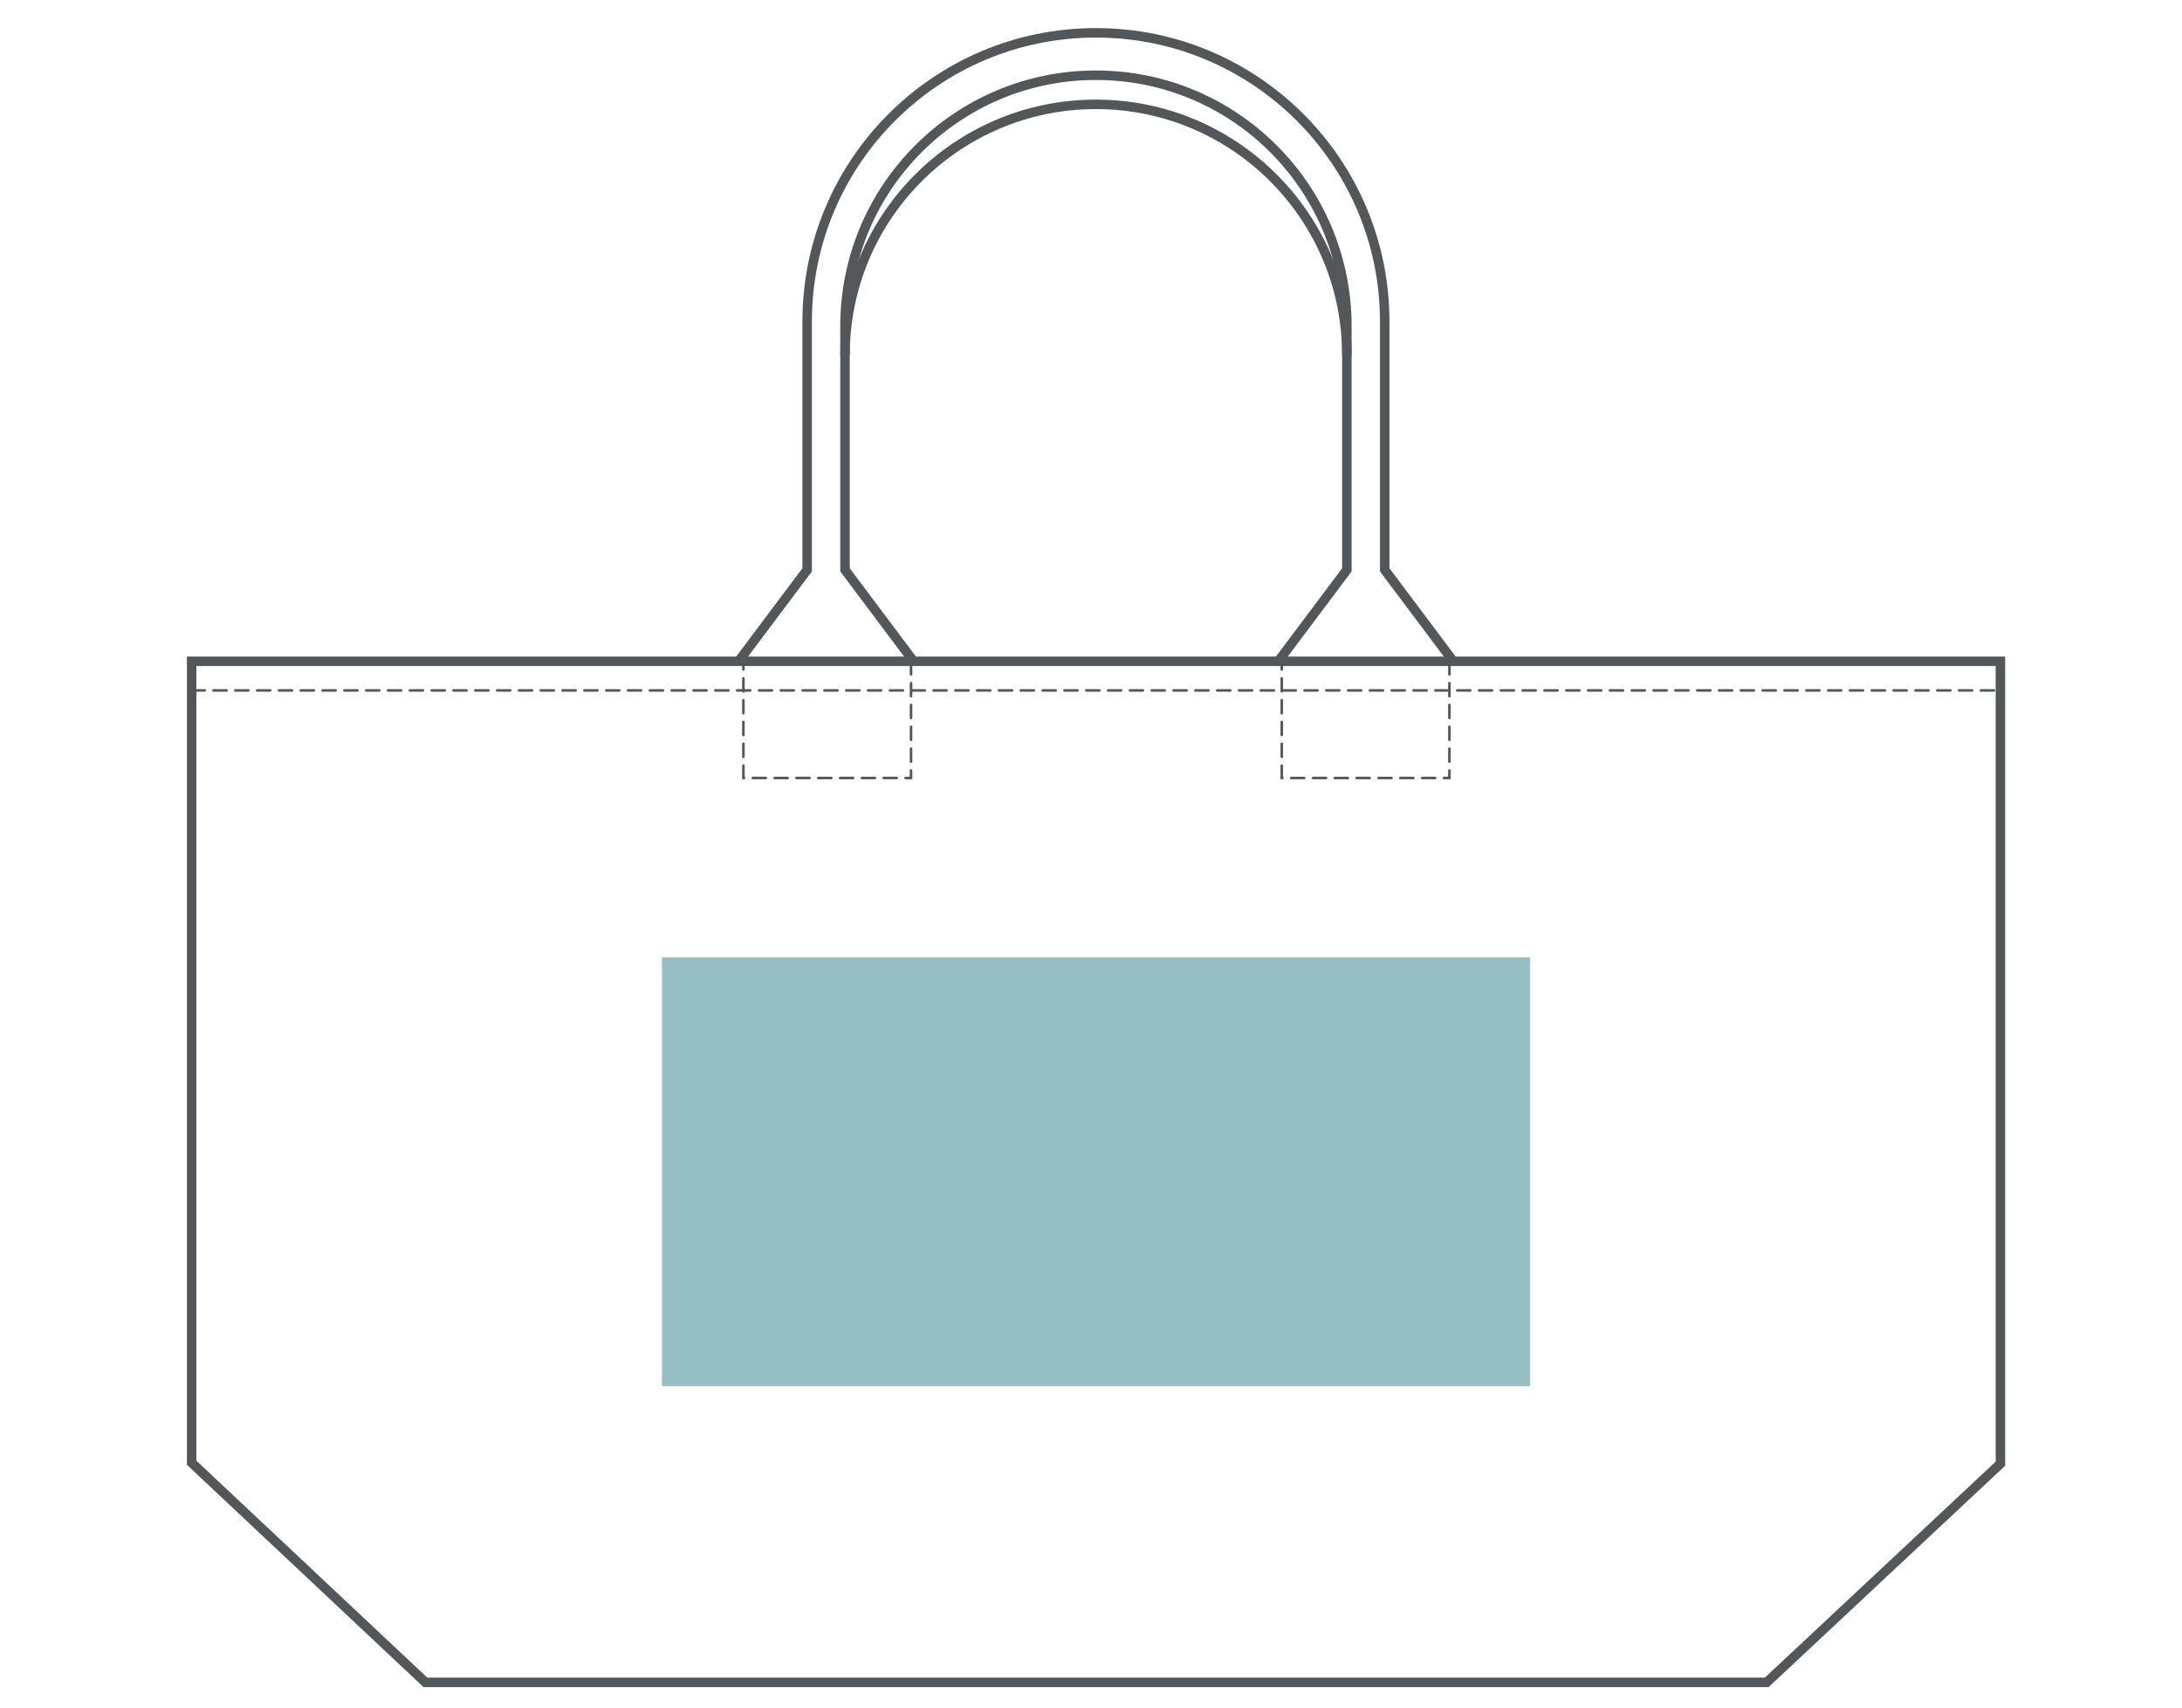
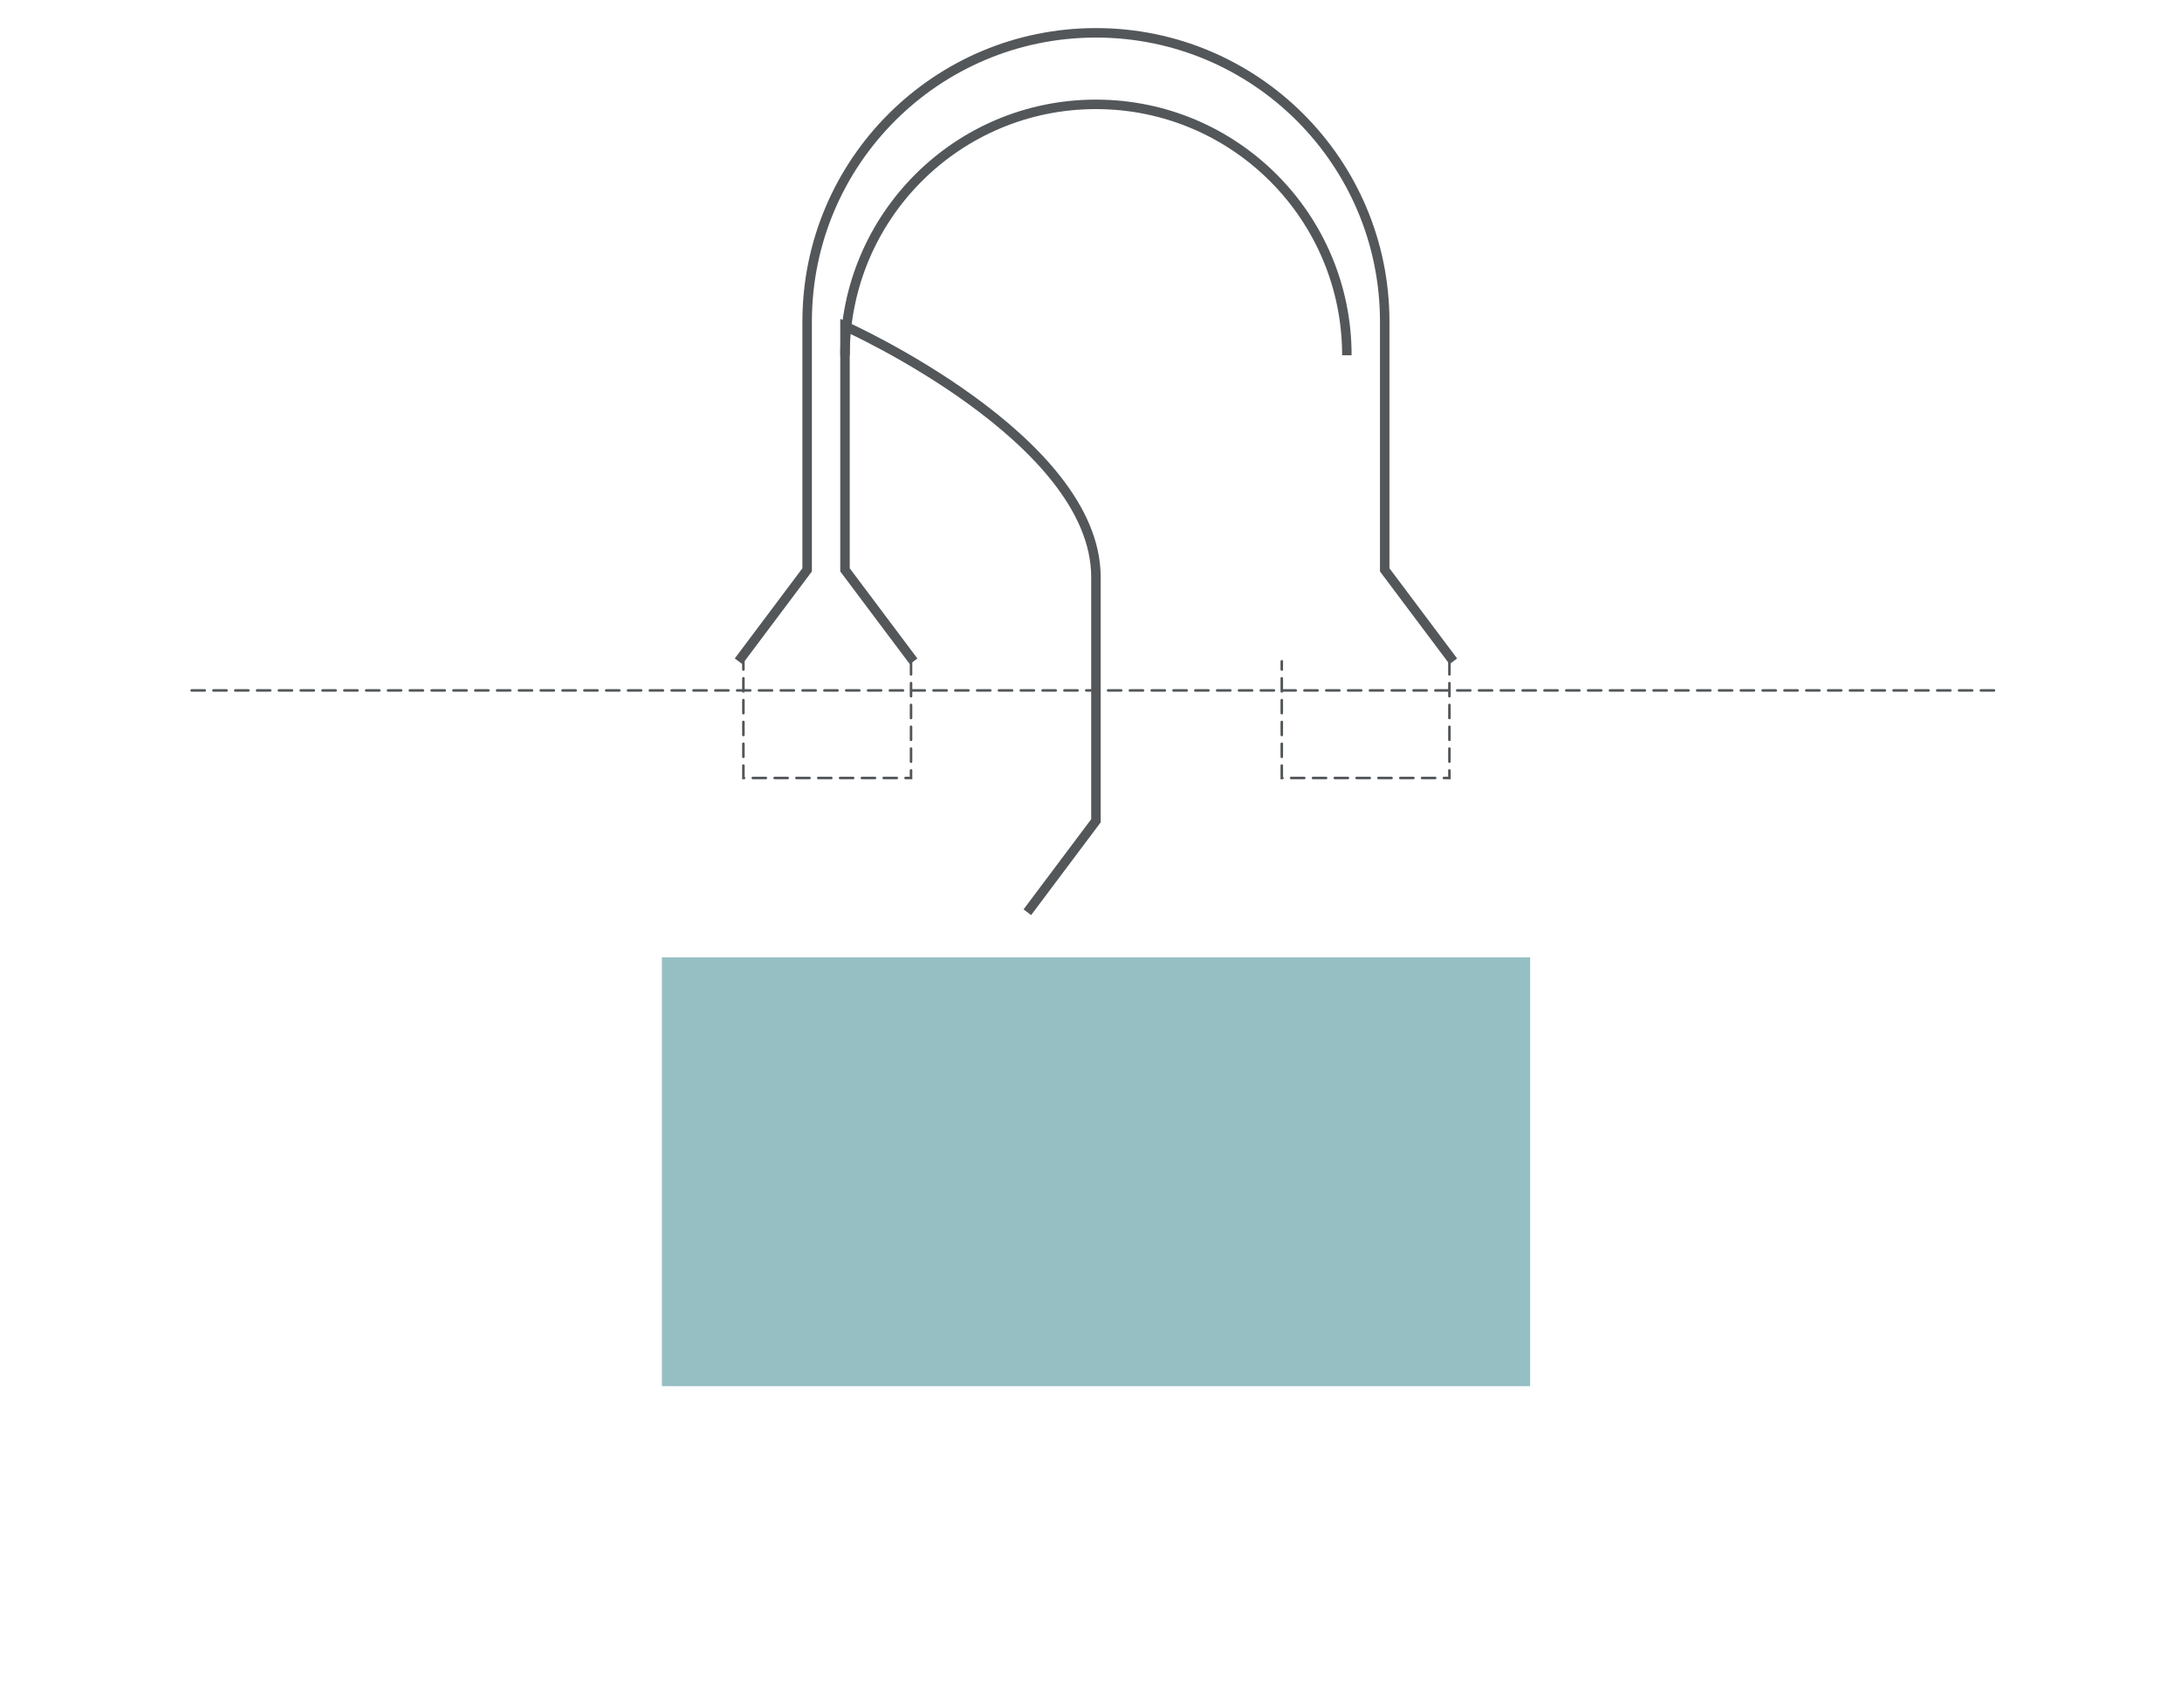
<svg xmlns="http://www.w3.org/2000/svg" id="_レイヤー_1" data-name="レイヤー 1" version="1.1" viewBox="0 0 230 180">
  <defs>
    <style>
      .cls-1 {
        fill: #96bfc3;
        stroke-width: 0px;
      }

      .cls-2, .cls-3 {
        fill: none;
        stroke: #53575a;
      }

      .cls-3 {
        stroke-dasharray: 0 0 1.38 .92;
        stroke-linecap: round;
        stroke-width: .27px;
      }
    </style>
  </defs>
-   <polygon class="cls-2" points="186.23 177.34 44.84 177.34 20.2 154.19 20.2 69.71 210.86 69.71 210.86 154.29 186.23 177.34" />
  <line class="cls-3" x1="20.2" y1="72.78" x2="210.86" y2="72.78" />
  <polyline class="cls-3" points="96.03 69.71 96.03 82.01 78.36 82.01 78.36 69.71" />
  <polyline class="cls-3" points="152.78 69.71 152.78 82.01 135.11 82.01 135.11 69.71" />
-   <path class="cls-2" d="M96.3,69.71l-7.23-9.64v-25.69c0-14.61,11.84-26.45,26.45-26.45s26.45,11.84,26.45,26.45v25.69l-7.23,9.64" />
+   <path class="cls-2" d="M96.3,69.71l-7.23-9.64v-25.69s26.45,11.84,26.45,26.45v25.69l-7.23,9.64" />
  <path class="cls-2" d="M89.07,37.45c0-14.61,11.84-26.45,26.45-26.45s26.45,11.84,26.45,26.45" />
  <path class="cls-2" d="M77.85,69.71l7.23-9.64v-26.17c0-16.81,13.63-30.44,30.44-30.44s30.44,13.63,30.44,30.44v26.17l7.23,9.64" />
  <rect class="cls-1" x="69.77" y="100.92" width="91.52" height="45.2" />
</svg>